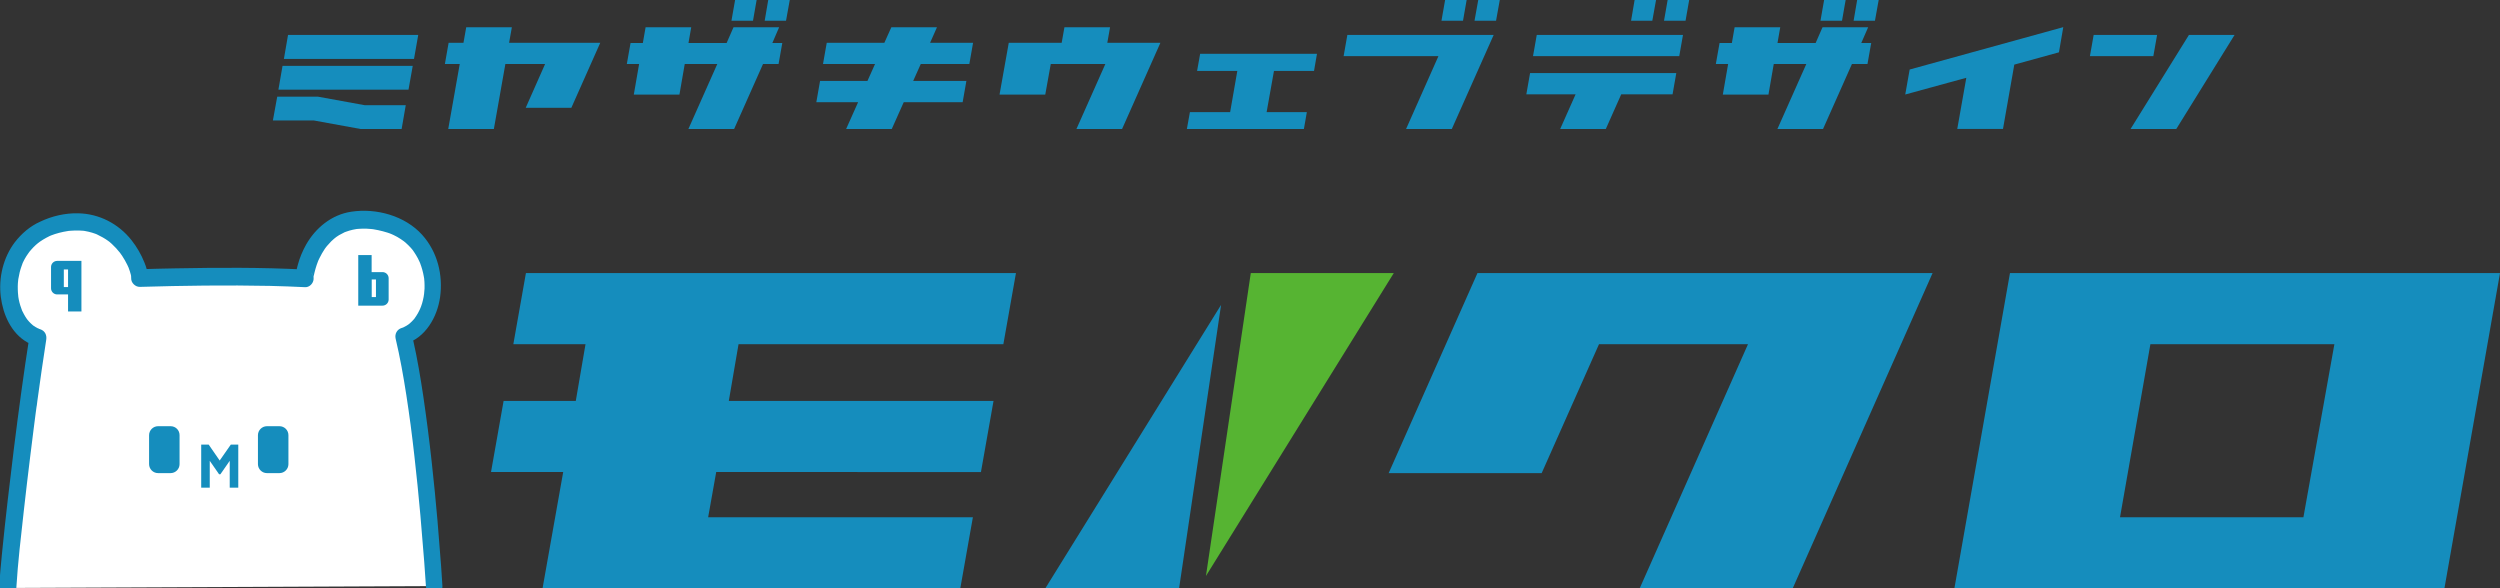
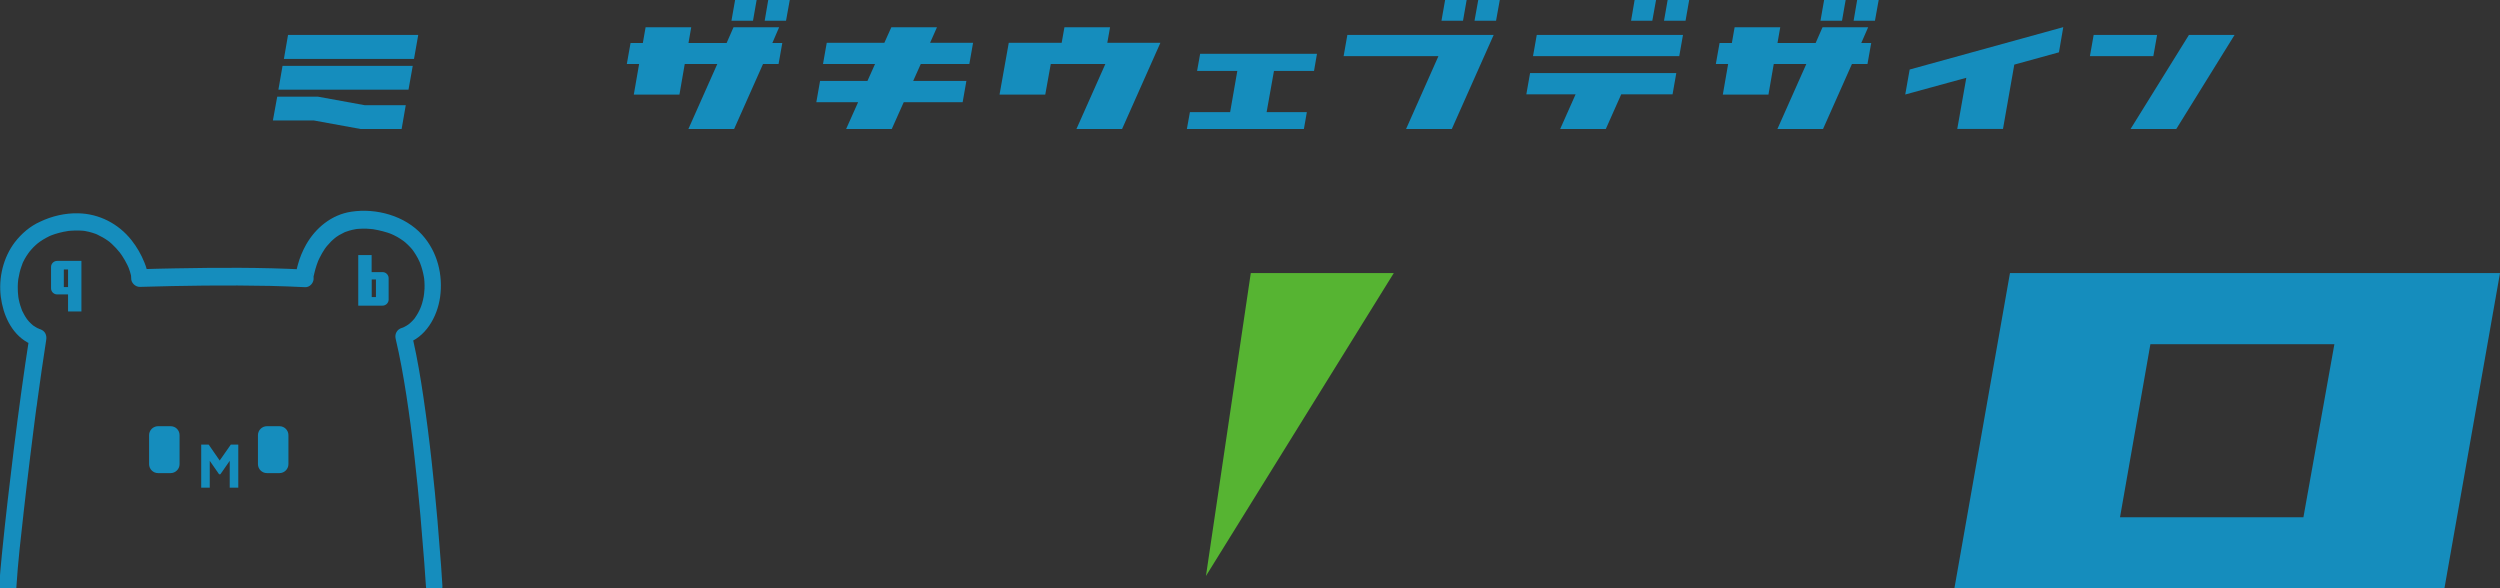
<svg xmlns="http://www.w3.org/2000/svg" version="1.1" x="0px" y="0px" viewBox="0 0 2542.2 598.2" style="enable-background:new 0 0 2542.2 598.2;" xml:space="preserve">
  <rect x="0" y="0" width="2542.2" height="598.2" fill="#333333" stroke="none" />
  <style type="text/css">
	.st0{fill:#158DBD;}
	.st1{fill:#56B432;}
	.st2{fill:#FFFFFF;}
	.st3{fill:#158DBD;stroke:#158DBD;stroke-width:6.403;stroke-miterlimit:10;}
</style>
  <g id="background">
</g>
  <g id="text_x2F_object">
    <g>
-       <path class="st0" d="M751,350l-9.9,57.7h269.2l-12.8,72.3H728.3l-8.2,46h269.2l-12.8,72.3H551.7l21-118.3h-73.4l12.8-72.3h73.4    l9.9-57.7H522l12.8-72.3h498.3l-12.8,72.3H751z" />
-       <path class="st0" d="M1965.2,277.7L1823,598.2h-155.6L1777.5,350H1626l-58.3,131.1h-155.6l90.3-203.4H1965.2z" />
      <path class="st0" d="M2542.2,277.7l-56.5,320.5h-498.3l56.5-320.5H2542.2z M2373.8,350h-187.1l-30.9,176h186.5L2373.8,350z" />
      <g>
        <polygon class="st1" points="1417.3,277.7 1271.9,277.7 1226.3,585.7    " />
-         <polygon class="st0" points="1241.7,310 1063,598.2 1199,598.2    " />
      </g>
      <g id="ものくま顔_3_">
        <g>
-           <path class="st2" d="M441.2,596c-0.6-9.5-10.4-167.9-31.1-254.8c1-0.3,2-0.6,2.9-1c37.2-16.1,40.2-97.3-21.2-113.9      c-72.4-19.5-83.9,54.9-82.4,56.5c-51.2-2.7-115.9-1.8-168-0.3c0.7-12.5-23.4-70.7-84.7-54c-61.3,16.8-58.4,97.8-21.2,113.9      c0.9,0.4,1.9,0.7,2.8,1C24.8,431.2,10.1,559.7,7.8,597.9" />
          <g>
            <path class="st0" d="M449.9,596c-0.4-7-0.9-14-1.4-21c-1.1-15.1-2.3-30.1-3.6-45.2c-1.7-20-3.7-39.9-5.9-59.9       c-2.4-22-5.2-44-8.4-65.8c-2.9-19.7-6.2-39.4-10.6-58.8c-0.5-2.2-1-4.3-1.5-6.5c-2,3.6-4.1,7.2-6.1,10.8       c20.4-6.3,32.2-27.2,35.1-47.3c3.2-22.7-2.7-46.3-18.2-63.5c-17.6-19.5-46.8-27.4-72.2-23.5c-19.8,3-36.1,16.3-45.8,33.4       c-3.6,6.4-6.5,13.3-8.4,20.4c-1.1,4.1-2.3,8.8-2.2,13.1c0.1,2.7,0.9,4.6,2.7,6.8c2.1-5,4.1-10,6.2-14.9       c-44-2.3-88.1-2-132.1-1.2c-12,0.2-24,0.5-35.9,0.9c2.9,2.9,5.8,5.8,8.8,8.8c0.2-5.3-1.6-11-3.6-15.8       c-3.3-8.2-7.6-15.6-13.1-22.6c-13.2-16.7-32.9-26.9-54.2-27.3c-13.2-0.3-26.7,2.8-38.6,8.5C30.6,230,22,237.4,15.1,246.3       C3.3,261.8-1.6,282.5,0.8,301.7c2.3,18.2,10.5,37.1,27.1,46.5c2.6,1.5,5.5,2.7,8.3,3.6c-2-3.6-4.1-7.2-6.1-10.8       c-6,38.4-11.2,76.9-16,115.4C9.8,491.3,5.7,526.1,2.2,561c-1.2,12.3-2.4,24.6-3.2,36.9c-0.3,4.6,4.2,9,8.8,8.8       c5-0.2,8.5-3.8,8.8-8.8c1.6-26.2,4.7-52.3,7.6-78.3c2.1-18.4,4.2-36.8,6.5-55.2c1.2-9.6,2.4-19.2,3.6-28.8       c0.6-4.9,1.3-9.9,1.9-14.8c0.3-2.5,0.7-4.9,1-7.4c0.1-0.4,0.2-1.7,0,0.3c0.1-0.7,0.2-1.3,0.3-2c0.2-1.3,0.4-2.7,0.5-4       c2.8-20.7,5.8-41.4,9-62.1c0.8-4.8-1.2-9.2-6.1-10.8c-0.5-0.1-1-0.3-1.4-0.5c-1-0.3-0.6-0.7,0.4,0.2c-0.2-0.2-0.8-0.4-1.1-0.5       c-0.8-0.4-1.6-0.8-2.4-1.3c-0.7-0.4-1.5-0.9-2.2-1.4c-0.3-0.2-0.7-0.5-1-0.7c-1.3-0.9,1.8,1.5,0.3,0.2       c-1.4-1.2-2.7-2.4-3.9-3.7c-0.6-0.7-1.2-1.3-1.7-2c-1.1-1.3,0.7,0.9,0.4,0.5c-0.3-0.4-0.6-0.9-1-1.3c-1.1-1.5-2-3.1-2.9-4.7       c-0.5-0.8-0.9-1.6-1.3-2.5c-0.2-0.4-0.4-0.8-0.6-1.2c-0.2-0.4-1-2.3-0.3-0.7c0.7,1.6,0,0-0.1-0.4c-0.2-0.5-0.4-1-0.5-1.4       c-0.4-1-0.7-2-1-2.9c-0.6-1.9-1.1-3.9-1.5-5.9c-0.2-1-0.4-2-0.5-2.9c-0.1-0.5-0.1-0.9-0.2-1.4c-0.2-1.1,0.3,2.2,0.2,1.1       c0-0.3-0.1-0.7-0.1-1c-0.2-2-0.4-4.1-0.4-6.1c-0.1-2.1,0-4.3,0.1-6.4c0.1-1,0.2-2.1,0.3-3.1c0.1-0.6,0.2-1.1,0.2-1.7       c0-0.2-0.3,2.2-0.2,1.3c0.1-0.3,0.1-0.7,0.2-1c0.7-4.3,1.7-8.6,3.2-12.7c0.4-1,0.8-2,1.1-3c0.3-0.9-0.5,1.2-0.5,1.1       c0.1-0.2,0.2-0.5,0.3-0.8c0.3-0.6,0.5-1.2,0.8-1.7c1-2,2-4,3.2-5.8c0.5-0.9,1.1-1.7,1.7-2.5c0.3-0.5,0.7-1,1-1.4       c0.2-0.2,0.3-0.5,0.5-0.7c0.7-0.9-0.4,0.6-0.6,0.7c1.5-1.7,2.9-3.5,4.5-5.1c1.6-1.7,3.4-3.2,5.2-4.7c1.1-0.9-1.7,1.3,0.1,0       c0.4-0.3,0.9-0.6,1.3-1c1-0.7,2.1-1.4,3.2-2.1c2.1-1.3,4.4-2.5,6.6-3.6c0.5-0.2,1.1-0.5,1.6-0.7c1-0.5-1.7,0.7-0.7,0.3       c0.2-0.1,0.5-0.2,0.7-0.3c1.3-0.5,2.6-1,3.9-1.4c2.9-0.9,5.8-1.7,8.8-2.3c1.5-0.3,3-0.6,4.5-0.8c0.4-0.1,0.8-0.1,1.2-0.2       c-0.2,0-2.1,0.2-0.6,0.1c0.8-0.1,1.5-0.2,2.3-0.2c2.8-0.2,5.6-0.3,8.4-0.2c1.3,0,2.6,0.1,3.9,0.2c0.6,0.1,1.2,0.1,1.8,0.2       c1.1,0.1-2-0.3-0.8-0.1c0.4,0.1,0.8,0.1,1.2,0.2c2.4,0.4,4.8,1,7.2,1.7c1.1,0.3,2.2,0.7,3.3,1.1c0.5,0.2,1,0.4,1.5,0.6       c0.2,0.1,0.4,0.2,0.6,0.3c1.6,0.6-2-0.9-0.4-0.2c4,1.9,7.8,4,11.4,6.6c0.2,0.2,0.4,0.3,0.7,0.5c0.7,0.5-1-0.8-0.9-0.7       c0.3,0.4,0.9,0.7,1.3,1c0.8,0.7,1.7,1.4,2.5,2.2c1.5,1.4,3,2.9,4.4,4.4c1.4,1.5,2.6,3.1,3.9,4.6c-0.6-0.7-1.3-1.6-0.3-0.4       c0.3,0.4,0.5,0.7,0.8,1.1c0.6,0.8,1.1,1.6,1.7,2.4c2,3,3.7,6.1,5.3,9.3c0.3,0.7,0.7,1.4,1,2.2c0.6,1.3-0.1-0.2-0.3-0.8       c0.2,0.4,0.3,0.8,0.5,1.2c0.5,1.3,1,2.7,1.4,4c0.4,1.1,0.7,2.3,1,3.5c0.1,0.5,0.2,1,0.3,1.6c0,0.3,0.1,0.5,0.1,0.8       c0.2,1.3-0.3-2.8-0.2-1.3c0.1,0.8,0.1,1.5,0.1,2.3c-0.2,4.6,4.2,8.9,8.8,8.8c44.2-1.3,88.4-1.9,132.5-1       c11.8,0.3,23.7,0.7,35.5,1.3c3.5,0.2,6.7-2.3,8-5.4c1.5-3.5,0.5-6.8-1.8-9.6c1.4,1.7,2.7,3.8,2.5,5.8c0-0.2,0-0.4,0-0.5       c0-0.6,0.1-1.1,0.1-1.7c0.2-1.8-0.4,2.8-0.1,1c0.1-0.4,0.1-0.9,0.2-1.3c0.2-1,0.4-2.1,0.7-3.1c0.6-2.6,1.4-5.2,2.2-7.7       c0.5-1.5,1.1-2.9,1.6-4.4c0.1-0.2,0.1-0.4,0.2-0.5c0.4-1.1-0.6,1.4-0.5,1.3c0.2-0.4,0.4-0.8,0.5-1.2c0.3-0.8,0.7-1.6,1.1-2.3       c1.6-3.3,3.4-6.4,5.4-9.4c0.5-0.8,1.1-1.6,1.7-2.3c1.1-1.5-0.5,0.6-0.3,0.4c0.3-0.4,0.6-0.8,1-1.2c1.3-1.5,2.6-3,4-4.4       c1.4-1.4,3-2.7,4.5-4c0.8-0.7-1.9,1.4-0.3,0.3c0.4-0.3,0.9-0.7,1.3-1c0.9-0.6,1.7-1.2,2.6-1.7c1.9-1.1,3.8-2.1,5.7-3       c1.9-0.9-1.6,0.6-0.3,0.1c0.6-0.2,1.1-0.4,1.7-0.6c1.1-0.4,2.2-0.8,3.3-1.1c2.3-0.7,4.7-1.2,7.1-1.6c2.2-0.3-1.6,0.2-0.1,0       c0.7-0.1,1.4-0.2,2.1-0.2c1.3-0.1,2.7-0.2,4-0.2c2.9-0.1,5.7,0,8.6,0.3c0.7,0.1,1.4,0.2,2.1,0.2c1.5,0.2-0.6-0.1-0.7-0.1       c0.4,0.1,0.9,0.1,1.4,0.2c1.6,0.2,3.2,0.5,4.8,0.9c3.2,0.7,6.4,1.5,9.5,2.5c1.4,0.5,2.8,0.9,4.1,1.5c0.3,0.1,0.6,0.3,0.9,0.4       c1,0.4-1.7-0.8-0.7-0.3c0.7,0.3,1.4,0.6,2,0.9c2.5,1.2,4.9,2.5,7.1,4c1.1,0.7,2.2,1.5,3.3,2.3c1.6,1.2-1.5-1.2,0,0       c0.5,0.4,1.1,0.9,1.6,1.3c1.9,1.7,3.7,3.4,5.4,5.3c0.8,0.9,1.6,1.9,2.4,2.8c0.7,0.8-1.2-1.6-0.6-0.7c0.2,0.2,0.3,0.5,0.5,0.7       c0.4,0.5,0.8,1.1,1.1,1.6c1.4,2,2.6,4.1,3.8,6.3c0.6,1.1,1.1,2.2,1.6,3.3c0.1,0.3,1,2.3,0.3,0.7c-0.6-1.6,0.2,0.5,0.4,0.9       c1.7,4.5,3,9.1,3.8,13.8c0.1,0.5,0.1,1.1,0.3,1.7c-0.6-3-0.1-0.8,0,0c0.1,1.2,0.2,2.3,0.3,3.5c0.1,2.3,0.2,4.7,0.1,7       c-0.1,2.3-0.3,4.6-0.6,6.9c0.3-3.5-0.1,0.5-0.3,1.4c-0.2,1.1-0.4,2.2-0.7,3.3c-0.5,2.2-1.1,4.3-1.9,6.4c-0.4,1-0.8,2-1.2,3       c-0.4,1,0.9-2,0.4-1c-0.1,0.2-0.2,0.5-0.3,0.7c-0.2,0.5-0.5,1-0.7,1.5c-0.9,1.9-1.9,3.7-3.1,5.5c-0.6,0.9-1.1,1.7-1.7,2.5       c-0.1,0.2-0.3,0.4-0.4,0.6c-0.6,0.8,1.4-1.7,0.7-0.9c-0.3,0.4-0.7,0.8-1,1.2c-1.3,1.5-2.7,2.9-4.2,4.2       c-0.3,0.3-0.7,0.6-1.1,0.9c-0.9,0.8,1-0.8,1-0.7c-0.2,0.2-0.5,0.4-0.7,0.5c-0.8,0.6-1.6,1.1-2.4,1.6c-0.8,0.5-1.7,1-2.6,1.4       c-0.4,0.2-0.9,0.4-1.2,0.6c-0.8,0.4,1.9-0.6,0.5-0.2c-0.6,0.2-1.2,0.4-1.8,0.6c-4.6,1.4-7.2,6-6.1,10.8       c4.5,19,7.9,38.2,10.9,57.5c0.8,5.2,1.6,10.3,2.3,15.5c0.4,2.7,0.8,5.3,1.1,8c0.1,0.7,0.2,1.4,0.3,2.1c0,0.3,0.1,0.6,0.1,0.9       c0,0-0.2-1.8-0.1-0.8c0.2,1.4,0.4,2.8,0.6,4.2c1.4,10.7,2.7,21.4,3.9,32.2c2.3,20.1,4.3,40.2,6.1,60.3       c1.4,15.8,2.7,31.6,3.9,47.4c0.6,8.1,1.2,16.2,1.7,24.3c0,0.3,0,0.6,0.1,1c0.3,4.6,3.8,9,8.8,8.8       C445.7,604.6,450.2,600.9,449.9,596L449.9,596z" />
          </g>
        </g>
        <path class="st0" d="M223.4,468.3l11.3-16.2h7.6v43.8h-8.7v-27.3l-9.5,13.7h-1.3l-9.5-13.7v27.3h-8.7v-43.8h7.6L223.4,468.3z" />
        <path class="st0" d="M76.6,265.3h-7.4H58.1c-3.4,0-6.2,2.8-6.2,6.2v21.7c0,3.4,2.8,6.2,6.2,6.2h11.1v17.3h13.6v-23.5v-21.7v-6.2     H76.6z M64.9,291.9V274h4.3v17.9H64.9z" />
        <path class="st0" d="M370.5,310.8h7.4h11.1c3.4,0,6.2-2.8,6.2-6.2v-21.7c0-3.4-2.8-6.2-6.2-6.2h-11.1v-17.3h-13.6v23.5v21.7v6.2     H370.5z M382.3,284.2v17.9h-4.3v-17.9H382.3z" />
        <path class="st3" d="M173.5,436.6h-12.8c-3.2,0-5.9,2.7-5.9,5.9V472c0,3.2,2.7,5.9,5.9,5.9h12.8c3.2,0,5.9-2.7,5.9-5.9v-29.5     C179.4,439.2,176.8,436.6,173.5,436.6z" />
        <path class="st3" d="M284.2,436.6h-12.8c-3.2,0-5.9,2.7-5.9,5.9V472c0,3.2,2.7,5.9,5.9,5.9h12.8c3.2,0,5.9-2.7,5.9-5.9v-29.5     C290.1,439.2,287.4,436.6,284.2,436.6z" />
      </g>
    </g>
    <g>
      <path class="st0" d="M371,107h41.6l-4.2,24.2h-41.6l-47.7-8.7h-41.6l4.4-24.2h41.4L371,107z M287.3,67h132.4l-4.3,24.2H283.1    L287.3,67z M292.9,35.5h132.4l-4.3,24.4H288.7L292.9,35.5z" />
-       <path class="st0" d="M610.4,43.5L581,109.6h-46.4l19.7-44.5h-40.4l-11.7,66.1h-46.4l11.7-66.1h-15.1l3.8-21.6h15.1l2.8-15.8h46.4    l-2.8,15.8H610.4z" />
      <path class="st0" d="M785.4,43.7h10.1l-3.8,21.4h-15.8l-29.4,66.1H700l29.4-66.1h-33.1l-5.4,31.1h-46.4l5.4-31.1h-12.5l3.8-21.4    h12.5l2.8-16h46.4l-2.8,16h38.8l7-16h46.4L785.4,43.7z M765.7,21.1h-21.9L747.5,0h21.9L765.7,21.1z M781.2,0h21.9l-3.8,21.1h-21.7    L781.2,0z" />
      <path class="st0" d="M945.8,43.5h43.7l-3.8,21.6h-49.4l-7.7,17.2h54.1l-3.8,21.6H919l-12.2,27.3h-46.4l12.2-27.3h-42.5l3.8-21.6    h48.2l7.7-17.2h-52.9l3.8-21.6h58.6l7.1-15.8h46.4L945.8,43.5z" />
      <path class="st0" d="M1180,43.5l-39,87.7h-46.4l29.4-66.1h-55.5l-5.6,31.1h-46.5l9.4-52.7h53.8l2.8-15.8h46.4l-2.8,15.8H1180z" />
      <path class="st0" d="M1295.5,72L1288,114h40.9l-3,17.2h-119l3.1-17.2h40.9l7.3-41.9h-40.9l3.1-17.4h118.8l-3,17.4H1295.5z" />
      <path class="st0" d="M1518.9,35.5l-42.6,95.7h-46.5l32.9-74.1h-96.4l3.8-21.6H1518.9z M1487.7,21.1h-21.9l3.7-21.1h21.9    L1487.7,21.1z M1525.1,0l-3.8,21.1h-21.9l3.8-21.1H1525.1z" />
      <path class="st0" d="M1555.9,74.3h148.7l-3.8,21.6h-52.2l-15.7,35.3h-46.4l15.7-35.3h-50.1L1555.9,74.3z M1562.7,35.5h148.7    l-3.8,21.6h-148.7L1562.7,35.5z M1684,0l-3.8,21.1h-21.6l3.6-21.1H1684z M1695.8,0h21.9l-3.7,21.1h-21.9L1695.8,0z" />
      <path class="st0" d="M1892.7,43.7h10.1l-3.8,21.4h-15.8l-29.4,66.1h-46.4l29.4-66.1h-33.1l-5.4,31.1h-46.4l5.4-31.1h-12.5    l3.8-21.4h12.5l2.8-16h46.4l-2.8,16h38.8l7-16h46.4L1892.7,43.7z M1873.1,21.1h-21.9l3.7-21.1h21.9L1873.1,21.1z M1888.5,0h21.9    l-3.8,21.1h-21.7L1888.5,0z" />
      <path class="st0" d="M2093.7,53.2l-45.4,12.5l-11.5,65.4h-46.5l9.2-52l-62.1,17l4.5-25.4l156.2-43.1L2093.7,53.2z" />
      <path class="st0" d="M2189.7,57.1h-64.5l3.8-21.6h64.5L2189.7,57.1z M2225.9,35.5h46.4l-59.3,95.7h-46.5L2225.9,35.5z" />
    </g>
  </g>
  <g id="guide_x2F_trim">
</g>
</svg>